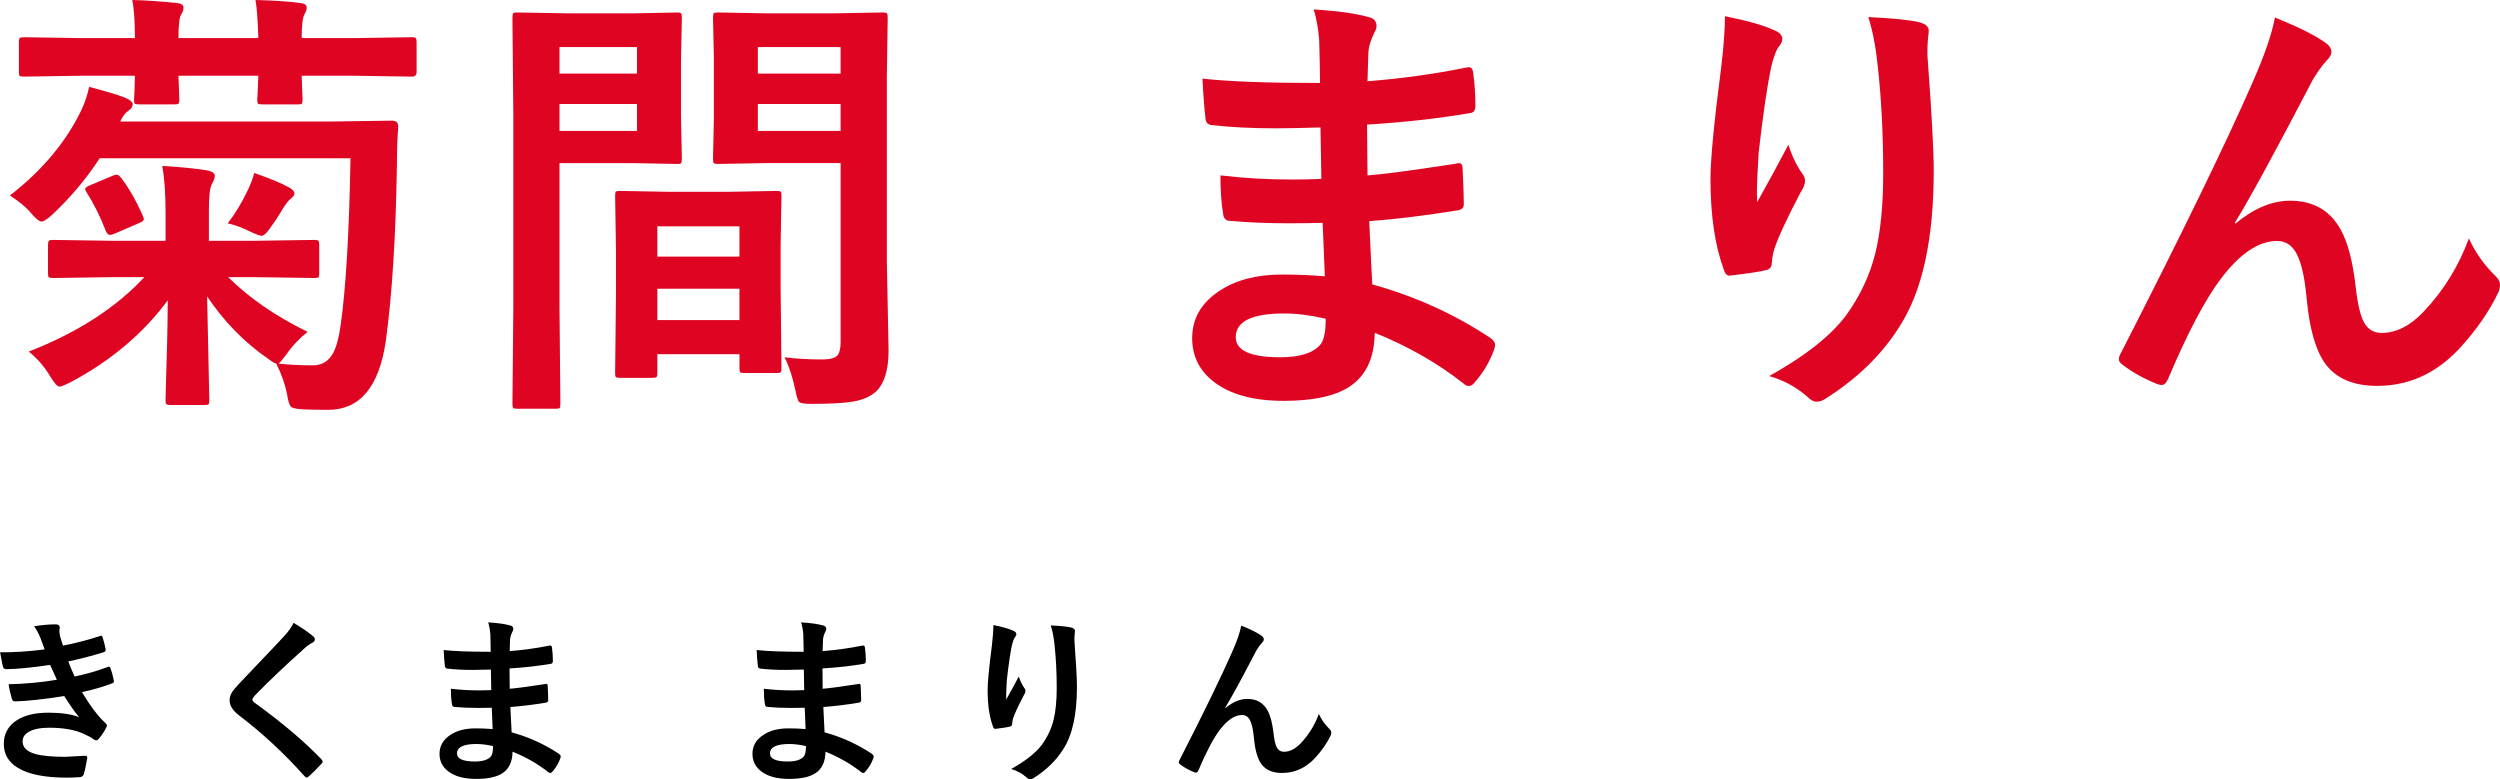
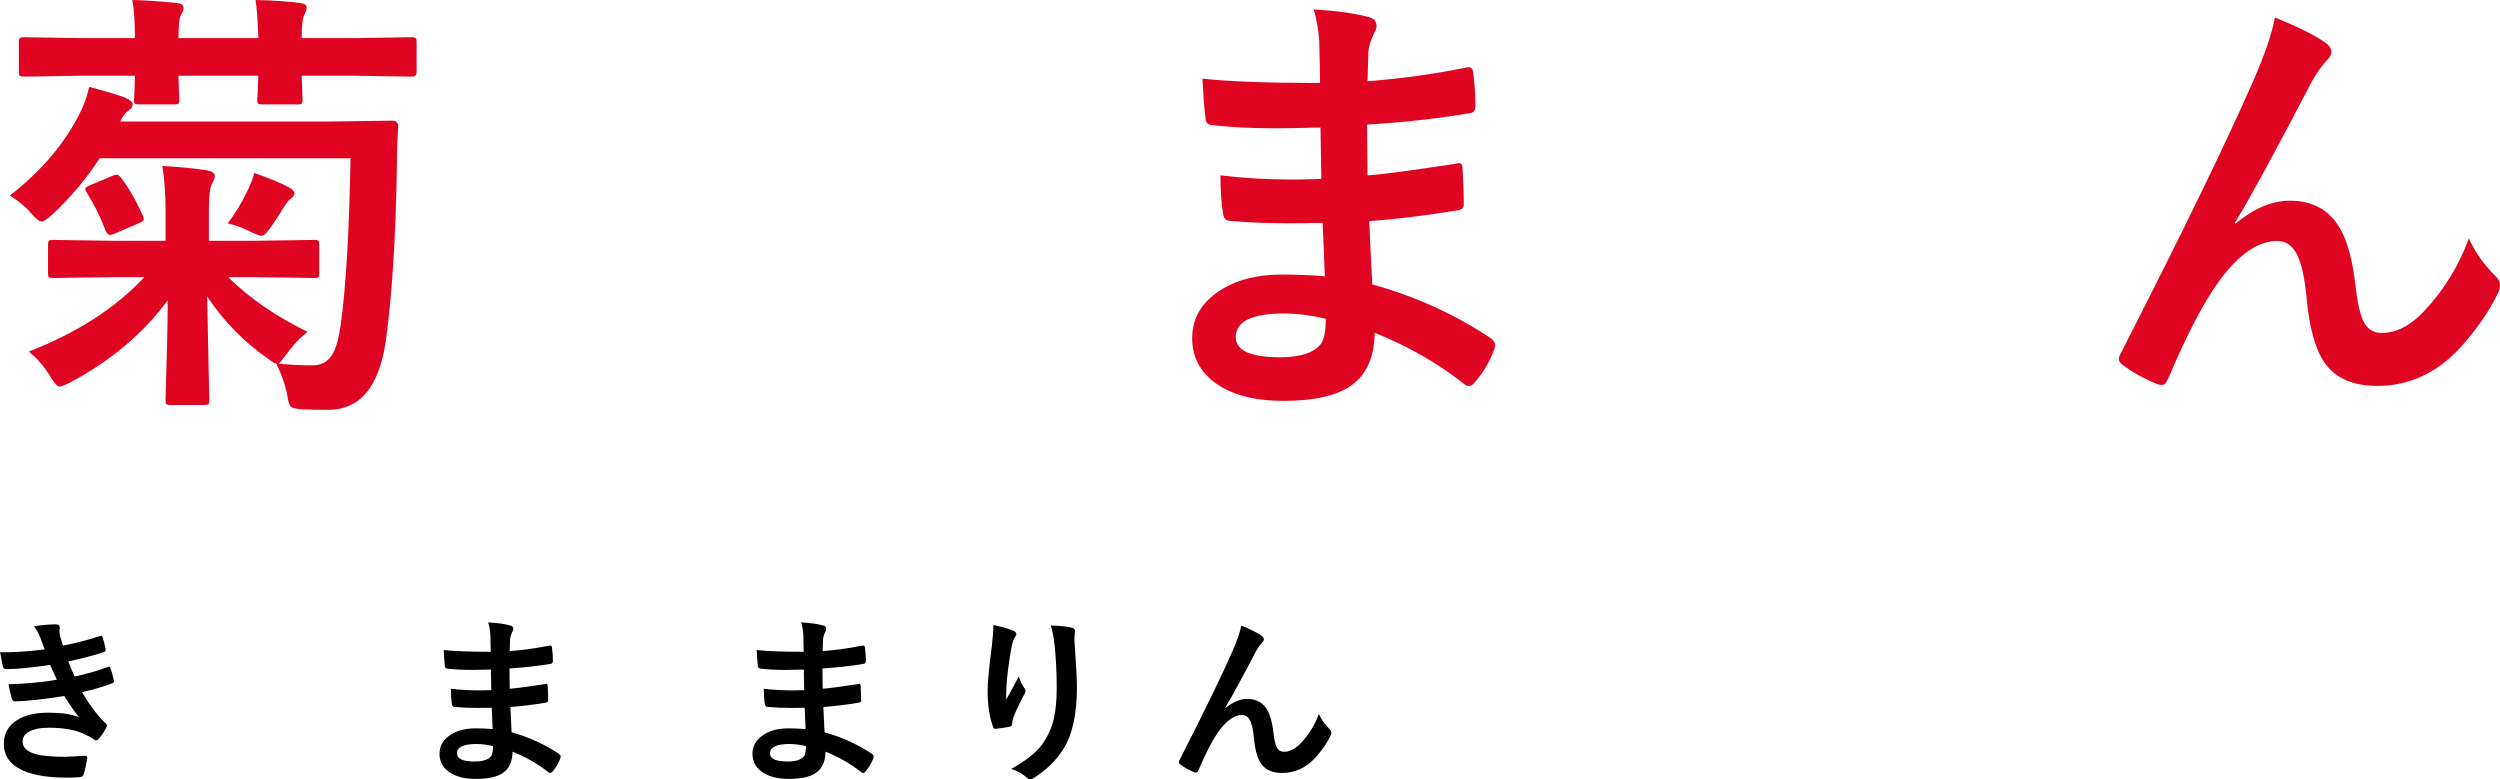
<svg xmlns="http://www.w3.org/2000/svg" id="_レイヤー_2" data-name="レイヤー 2" viewBox="0 0 1115.26 347.64">
  <defs>
    <style> .cls-1 { fill: #df0522; } .cls-1, .cls-2 { stroke-width: 0px; } </style>
  </defs>
  <g id="_レイヤー_1-2" data-name="レイヤー 1">
    <g>
      <g>
        <path class="cls-1" d="m50.81,123.63l-26.95.39c-1.17,0-1.89-.13-2.15-.39-.2-.26-.29-.85-.29-1.76v-12.4c0-1.17.16-1.89.49-2.15.26-.2.91-.29,1.95-.29l26.95.39h23.05v-12.6c0-8.4-.49-15.33-1.46-20.8,7.94.46,14.55,1.11,19.82,1.95,2.41.46,3.61,1.27,3.61,2.44,0,.98-.46,2.25-1.37,3.81-.85,1.56-1.27,5.5-1.27,11.82v13.38h19.82l27.25-.39c1.04,0,1.66.16,1.86.49.2.26.29.91.29,1.95v12.4c0,.98-.11,1.58-.34,1.81-.23.23-.83.34-1.81.34l-27.25-.39h-11.23c9.38,9.31,21.19,17.45,35.45,24.41-3.78,3-6.9,6.32-9.38,9.96-2.02,2.67-3.22,4.07-3.61,4.2,4.62.52,9.73.78,15.33.78,3.97,0,6.97-1.79,8.98-5.37,1.5-2.73,2.64-6.93,3.42-12.6,2.34-16.54,3.81-41.34,4.39-74.41H44.46c-5.86,9.05-12.92,17.45-21.19,25.2-2.21,2.02-3.78,3.03-4.69,3.03-1.04,0-2.64-1.27-4.79-3.81-2.02-2.47-5.14-5.08-9.38-7.81,14.52-11.26,25.2-24.06,32.03-38.38,1.5-3.25,2.6-6.61,3.32-10.06,6.9,1.76,12.24,3.35,16.02,4.79,2.28,1.04,3.42,1.99,3.42,2.83,0,1.17-.65,2.18-1.95,3.03-1.37.91-2.57,2.51-3.61,4.79h93.75l27.44-.39c1.89,0,2.83.88,2.83,2.64-.39,5.4-.59,10.87-.59,16.41-.46,32.23-2.12,58.69-4.98,79.39-3,20.38-11.56,30.57-25.68,30.57-4.36,0-8.01-.07-10.94-.2-3.12-.13-5.05-.55-5.76-1.27-.65-.72-1.21-2.57-1.66-5.57-.85-4.3-2.44-8.82-4.79-13.57-.72-.13-1.92-.85-3.61-2.15-10.61-7.29-19.69-16.57-27.25-27.83l.98,46.19c0,1.04-.13,1.69-.39,1.95-.26.2-.85.29-1.76.29h-15.23c-1.04,0-1.66-.16-1.86-.49-.2-.2-.29-.78-.29-1.76s.06-3.61.2-7.91c.45-12.89.72-25.06.78-36.52-10.87,14.71-25.26,26.86-43.16,36.43-2.73,1.37-4.43,2.05-5.08,2.05-.98,0-2.38-1.53-4.2-4.59-2.67-4.43-5.86-8.11-9.57-11.04,21.68-8.46,38.87-19.53,51.56-33.2h-13.57ZM59.01,0c5.92.13,12.6.59,20.02,1.37,1.89.2,2.83.88,2.83,2.05,0,.98-.33,1.95-.98,2.93-.85,1.24-1.27,4.79-1.27,10.64h35.64c-.26-8.01-.68-13.67-1.27-16.99,8.27.2,14.94.65,20.02,1.37,1.89.2,2.83.88,2.83,2.05,0,.78-.33,1.76-.98,2.93-.85,1.43-1.27,4.98-1.27,10.64h24.02l25.2-.39c.98,0,1.56.16,1.76.49.2.26.29.88.29,1.86v13.09c0,1.43-.68,2.15-2.05,2.15l-25.2-.39h-24.02l.39,10.64c0,1.04-.13,1.66-.39,1.86-.26.2-.85.29-1.76.29h-15.82c-1.04,0-1.69-.13-1.95-.39-.2-.26-.29-.85-.29-1.76,0-.26.06-1.5.2-3.71.06-2.34.16-4.65.29-6.93h-35.64l.39,10.64c0,1.04-.16,1.66-.49,1.86-.26.2-.88.29-1.86.29h-15.43c-1.17,0-1.89-.13-2.15-.39-.2-.26-.29-.85-.29-1.76,0-.26.06-1.46.2-3.61.06-2.28.13-4.62.2-7.03h-24.32l-25,.39c-1.17,0-1.89-.13-2.15-.39-.2-.26-.29-.85-.29-1.76v-13.09c0-1.11.16-1.79.49-2.05.26-.2.91-.29,1.95-.29l25,.39h24.32c0-7.36-.39-13.02-1.17-16.99Zm-4.79,79.59c3.45,4.56,6.64,10.16,9.57,16.8.26.72.39,1.21.39,1.46,0,.52-.78,1.11-2.34,1.76l-10.64,4.59c-.91.39-1.63.59-2.15.59-.85,0-1.53-.75-2.05-2.25-2.41-6.18-5.21-11.78-8.4-16.8-.39-.59-.59-1.04-.59-1.37,0-.59.75-1.17,2.25-1.76l9.96-4.2c.78-.33,1.4-.49,1.86-.49.59,0,1.3.55,2.15,1.66Zm47.36,20.02c3.32-4.23,6.31-9.18,8.98-14.84,1.43-2.99,2.38-5.53,2.83-7.62,7.09,2.48,12.27,4.62,15.53,6.45,1.63.91,2.44,1.79,2.44,2.64,0,.72-.52,1.5-1.56,2.34-.91.59-2.18,2.18-3.81,4.79-1.5,2.67-3.58,5.8-6.25,9.38-1.17,1.63-2.21,2.44-3.12,2.44-.59,0-2.05-.52-4.39-1.56-3.84-1.95-7.39-3.29-10.64-4Z" />
-         <path class="cls-1" d="m282.02,5.96l20.21-.39c.91,0,1.46.16,1.66.49.2.26.29.91.29,1.95l-.39,18.95v24.8l.39,18.95c0,1.17-.13,1.89-.39,2.15-.2.2-.72.29-1.56.29l-20.21-.39h-32.42v64.75l.39,42.68c0,1.04-.13,1.66-.39,1.86-.26.2-.85.29-1.76.29h-17.09c-.98,0-1.58-.11-1.81-.34-.23-.23-.34-.83-.34-1.81l.39-42.68V50.98l-.39-42.97c0-1.17.13-1.89.39-2.15.26-.2.88-.29,1.86-.29l23.54.39h27.64Zm2.15,15.04h-34.57v11.82h34.57v-11.82Zm0,37.4v-12.01h-34.57v12.01h34.57Zm6.64,110.16h-14.16c-1.11,0-1.76-.13-1.95-.39-.2-.26-.29-.91-.29-1.95l.39-36.23v-17.58l-.39-25c0-1.11.13-1.76.39-1.95.26-.2.88-.29,1.86-.29l21.39.39h26.95l21.48-.39c1.04,0,1.66.13,1.86.39.2.26.29.88.29,1.86l-.39,21.58v19.82l.39,35.35c0,1.04-.11,1.68-.34,1.9-.23.23-.83.34-1.81.34h-14.45c-1.04,0-1.66-.13-1.86-.39-.2-.26-.29-.88-.29-1.86v-6.15h-36.62v8.2c0,1.11-.13,1.77-.39,2-.26.23-.94.34-2.05.34Zm2.44-67.58v13.48h36.62v-13.48h-36.62Zm0,41.8h36.62v-13.96h-36.62v13.96Zm56.74,16.6c5.14.65,10.74.98,16.8.98,3.45,0,5.73-.62,6.84-1.86.91-1.11,1.37-3.09,1.37-5.96v-79.79h-32.81l-21.88.39c-1.11,0-1.76-.16-1.95-.49-.2-.26-.29-.91-.29-1.95l.39-17.48v-27.64l-.39-17.58c0-1.17.13-1.89.39-2.15.26-.2.88-.29,1.86-.29l21.88.39h29.39l22.27-.39c1.04,0,1.66.16,1.86.49.2.26.29.91.29,1.95l-.39,26.37v82.13l.78,39.84c0,8.79-1.92,14.94-5.76,18.46-2.34,2.08-5.6,3.52-9.77,4.3-4.1.72-10.39,1.07-18.85,1.07-3.19,0-5.05-.29-5.57-.88-.52-.52-1.07-2.31-1.66-5.37-1.24-5.8-2.83-10.64-4.79-14.55Zm25-138.38h-36.91v11.82h36.91v-11.82Zm-36.91,37.4h36.91v-12.01h-36.91v12.01Z" />
        <path class="cls-1" d="m591.02,123.24c-.52-12.5-.85-20.44-.98-23.83-5.6.13-10.64.2-15.14.2-9.38,0-18.07-.36-26.07-1.07-1.95,0-3.03-1.11-3.22-3.32-.78-4.43-1.17-10.09-1.17-16.99,10.22,1.24,20.96,1.86,32.23,1.86,4.17,0,8.43-.1,12.79-.29l-.39-22.95c-7.94.26-14.65.39-20.12.39-10.42,0-19.66-.45-27.73-1.37-2.08,0-3.22-.94-3.42-2.83-.59-4.88-1.04-10.87-1.37-17.97,11.59,1.3,29.07,1.95,52.44,1.95,0-3.84-.13-10.32-.39-19.43-.46-5.21-1.27-9.67-2.44-13.38,10.87.65,19.27,1.86,25.2,3.61,1.89.59,2.83,1.86,2.83,3.81,0,.78-.2,1.5-.59,2.15-1.89,3.71-2.9,6.93-3.03,9.67-.06,1.5-.13,3.52-.2,6.05-.06,2.93-.13,5.18-.2,6.74,15.04-1.17,29.62-3.19,43.75-6.05.59-.13,1.07-.2,1.46-.2,1.17,0,1.82.88,1.95,2.64.65,4.69.98,9.54.98,14.55,0,1.95-.72,3.03-2.15,3.22-14.52,2.48-29.92,4.2-46.19,5.18l.2,22.66c6.05-.39,19.11-2.11,39.16-5.18.72-.2,1.27-.29,1.66-.29.91,0,1.43.62,1.56,1.86.39,7.62.59,13.09.59,16.41,0,1.69-1.01,2.64-3.03,2.83-14,2.28-27.05,3.87-39.16,4.79.59,13.48,1.04,22.89,1.37,28.22,19.27,5.34,36.95,13.38,53.03,24.12,1.17,1.04,1.76,1.99,1.76,2.83,0,.39-.13,1.04-.39,1.95-2.02,5.6-4.95,10.55-8.79,14.84-.72,1.04-1.56,1.56-2.54,1.56-.85,0-1.6-.33-2.25-.98-11.52-9.11-24.77-16.7-39.75-22.75-.13,11.33-3.97,19.4-11.52,24.22-6.45,4.1-16.15,6.15-29.1,6.15-13.67,0-24.19-2.93-31.54-8.79-6.19-4.95-9.28-11.33-9.28-19.14,0-8.85,4.13-15.95,12.4-21.29,7.29-4.75,16.5-7.13,27.64-7.13,6.51,0,12.89.26,19.14.78Zm.39,18.95c-6.58-1.56-12.76-2.34-18.55-2.34-14.39,0-21.58,3.52-21.58,10.55,0,5.99,6.61,8.98,19.82,8.98,8.98,0,15.04-1.99,18.16-5.96,1.43-2.02,2.15-5.76,2.15-11.23Z" />
-         <path class="cls-1" d="m769.5,7.23c9.83,1.95,17.09,4,21.78,6.15,2.54.98,3.81,2.31,3.81,4,0,1.04-.46,2.12-1.37,3.22-1.24,1.43-2.44,4.56-3.61,9.38-1.82,8.79-3.68,21.52-5.57,38.18-.52,8.79-.78,14.45-.78,16.99,0,1.76.03,3.45.1,5.08,4.82-8.59,9.47-17.15,13.96-25.68,1.5,4.88,3.58,9.21,6.25,12.99.78.98,1.17,2.05,1.17,3.22,0,1.37-.65,3.03-1.95,4.98-6.25,11.91-10.19,20.44-11.82,25.59-.46,1.37-.81,3.39-1.07,6.05,0,1.69-.85,2.73-2.54,3.12-2.47.65-7.81,1.46-16.02,2.44-1.3.2-2.25-.68-2.83-2.64-3.97-10.74-5.96-24.25-5.96-40.53,0-8.59,1.59-25.2,4.79-49.8,1.11-9.31,1.66-16.89,1.66-22.75Zm63.96.39c11.26.52,18.88,1.3,22.85,2.34,2.73.72,4.1,1.95,4.1,3.71,0,.46-.03,1.04-.1,1.76-.33,1.82-.49,4.88-.49,9.18,1.89,25.2,2.83,42.38,2.83,51.56,0,30.6-5.08,53.74-15.23,69.43-7.81,12.5-18.82,23.24-33.01,32.23-1.3.91-2.64,1.37-4,1.37s-2.7-.75-4.2-2.25c-5.01-4.36-10.68-7.42-16.99-9.18,15.82-8.79,27.18-17.71,34.08-26.76,6.38-8.72,10.81-18.07,13.28-28.03,2.34-9.44,3.52-21.39,3.52-35.84,0-17.19-.81-33.11-2.44-47.75-.85-8.33-2.25-15.59-4.2-21.78Z" />
        <path class="cls-1" d="m1014.87,7.81c10.16,4.1,17.61,7.81,22.36,11.13,1.89,1.3,2.83,2.7,2.83,4.2,0,1.24-.75,2.57-2.25,4-1.95,2.15-4,5.01-6.15,8.59-16.28,31.25-27.83,52.48-34.67,63.67l.2.39c8.27-6.84,16.41-10.25,24.41-10.25,10.42,0,18,4.39,22.75,13.18,3.06,5.66,5.21,13.87,6.45,24.61.91,8.2,2.21,13.77,3.91,16.7,1.76,3,4.33,4.49,7.71,4.49,6.58,0,12.86-3.19,18.85-9.57,8.92-9.44,15.62-20.31,20.12-32.62,2.67,5.99,6.54,11.52,11.62,16.6,1.5,1.3,2.25,2.7,2.25,4.2,0,1.24-.26,2.38-.78,3.42-4.04,8.4-9.77,16.67-17.19,24.8-10.42,11.2-22.69,16.8-36.82,16.8-10.74,0-18.52-3.39-23.34-10.16-4.17-5.92-6.87-15.49-8.11-28.71-.91-10.16-2.6-17.19-5.08-21.09-1.95-3.12-4.66-4.69-8.11-4.69-8.27,0-16.67,5.66-25.2,16.99-7.03,9.38-14.84,24.22-23.44,44.53-.78,1.82-1.73,2.73-2.83,2.73-.52,0-1.17-.13-1.95-.39-6.12-2.48-11.26-5.34-15.43-8.59-1.17-.78-1.76-1.63-1.76-2.54,0-.78.33-1.72.98-2.83,27.21-53.25,46.74-93.39,58.59-120.41,5.4-12.24,8.76-21.97,10.06-29.2Z" />
      </g>
      <g>
        <path class="cls-2" d="m19.92,289.71c-.7-2.03-1.34-3.76-1.91-5.2-.89-2.11-1.82-3.81-2.81-5.12,3.36-.57,6.59-.86,9.69-.86,1.17,0,1.76.48,1.76,1.45l-.16,1.52c0,.42.1,1.21.31,2.38.42,1.48.85,2.87,1.29,4.14,5.31-1.02,10.75-2.42,16.33-4.22.29-.13.51-.2.66-.2.31,0,.53.2.66.59.55,1.67,1,3.45,1.37,5.35.03.1.04.2.04.27,0,.6-.33.99-.98,1.17-4.45,1.41-9.69,2.77-15.7,4.1.75,2.03,1.69,4.27,2.81,6.72,5.23-1.09,10.09-2.49,14.57-4.18.29-.13.52-.2.7-.2.34,0,.59.23.74.7.49,1.22.98,2.98,1.45,5.27.05.23.08.43.08.59,0,.37-.25.65-.74.86-4.12,1.56-8.62,2.87-13.52,3.91,3.72,6.22,7.21,10.83,10.47,13.83.44.39.66.74.66,1.05,0,.21-.09.5-.27.86-.78,1.67-1.88,3.33-3.28,5-.44.52-.86.78-1.25.78-.29,0-.66-.16-1.13-.47-.91-.73-2.49-1.59-4.73-2.58-3.96-1.72-8.97-2.58-15.04-2.58-3.98,0-7.04.61-9.18,1.84-1.82,1.07-2.73,2.49-2.73,4.26,0,2.66,1.86,4.52,5.59,5.59,2.99.86,7.49,1.29,13.48,1.29.03,0,2.96-.16,8.79-.47.65,0,.98.27.98.82v.23c-.52,3.18-1.05,5.6-1.6,7.27-.23.73-.79,1.13-1.68,1.21-1.85.16-3.78.23-5.78.23-9.82,0-17.12-1.46-21.91-4.38-4.17-2.53-6.25-6.08-6.25-10.66s1.98-8.16,5.94-10.66c3.49-2.19,8.12-3.28,13.91-3.28s10.62.68,13.75,2.03c-1.8-2.13-4.01-5.29-6.64-9.45-9.38,1.46-16.68,2.25-21.91,2.38-.73,0-1.21-.38-1.45-1.13-.76-2.55-1.24-4.73-1.45-6.52,7.32-.16,14.49-.82,21.52-1.99-.29-.62-.79-1.74-1.52-3.36-.7-1.54-1.21-2.63-1.52-3.28-8,1.2-14.47,1.84-19.41,1.91-.91,0-1.45-.38-1.6-1.13-.18-.62-.61-2.76-1.29-6.41,6.07.08,12.71-.35,19.92-1.29Z" />
-         <path class="cls-2" d="m130.98,277.87c3.67,2.16,6.61,4.19,8.83,6.09.42.34.62.76.62,1.25,0,.7-.38,1.21-1.13,1.52-1.25.65-2.53,1.59-3.83,2.81-8.78,7.87-16.05,14.79-21.84,20.78-.7.86-1.05,1.45-1.05,1.76,0,.42.35.9,1.05,1.45,12.24,8.85,22.16,17.25,29.77,25.2.36.47.55.82.55,1.05,0,.26-.18.57-.55.94-2.14,2.32-3.98,4.17-5.55,5.55-.5.42-.86.62-1.09.62s-.56-.23-.98-.7c-8.93-10.03-18.63-19.04-29.1-27.03-2.84-2.16-4.26-4.41-4.26-6.76,0-1.28.39-2.51,1.17-3.71.49-.78,1.41-1.89,2.73-3.32,2.06-2.19,5.66-5.99,10.82-11.41,3.98-4.14,7.16-7.5,9.53-10.08,1.98-2.13,3.41-4.14,4.3-6.02Z" />
        <path class="cls-2" d="m219.77,325.26c-.21-5-.34-8.18-.39-9.53-2.24.05-4.26.08-6.05.08-3.75,0-7.23-.14-10.43-.43-.78,0-1.21-.44-1.29-1.33-.31-1.77-.47-4.04-.47-6.8,4.09.5,8.38.74,12.89.74,1.67,0,3.37-.04,5.12-.12l-.16-9.18c-3.18.1-5.86.16-8.05.16-4.17,0-7.87-.18-11.09-.55-.83,0-1.29-.38-1.37-1.13-.23-1.95-.42-4.35-.55-7.19,4.63.52,11.63.78,20.98.78,0-1.54-.05-4.13-.16-7.77-.18-2.08-.51-3.87-.98-5.35,4.35.26,7.71.74,10.08,1.45.75.23,1.13.74,1.13,1.52,0,.31-.08.6-.23.86-.76,1.48-1.16,2.77-1.21,3.87-.03.6-.05,1.41-.08,2.42-.03,1.17-.05,2.07-.08,2.7,6.02-.47,11.85-1.28,17.5-2.42.23-.05.43-.08.59-.08.47,0,.73.35.78,1.05.26,1.88.39,3.82.39,5.82,0,.78-.29,1.21-.86,1.29-5.81.99-11.97,1.68-18.48,2.07l.08,9.06c2.42-.16,7.64-.85,15.66-2.07.29-.08.51-.12.66-.12.36,0,.57.25.62.74.16,3.05.23,5.23.23,6.56,0,.68-.4,1.05-1.21,1.13-5.6.91-10.82,1.55-15.66,1.91.23,5.39.42,9.15.55,11.29,7.71,2.14,14.78,5.35,21.21,9.65.47.42.7.79.7,1.13,0,.16-.05.42-.16.78-.81,2.24-1.98,4.22-3.52,5.94-.29.42-.62.62-1.02.62-.34,0-.64-.13-.9-.39-4.61-3.65-9.91-6.68-15.9-9.1-.05,4.53-1.59,7.76-4.61,9.69-2.58,1.64-6.46,2.46-11.64,2.46-5.47,0-9.67-1.17-12.62-3.52-2.47-1.98-3.71-4.53-3.71-7.66,0-3.54,1.65-6.38,4.96-8.52,2.92-1.9,6.6-2.85,11.05-2.85,2.6,0,5.16.1,7.66.31Zm.16,7.58c-2.63-.62-5.1-.94-7.42-.94-5.76,0-8.63,1.41-8.63,4.22,0,2.4,2.64,3.59,7.93,3.59,3.59,0,6.02-.79,7.27-2.38.57-.81.86-2.3.86-4.49Z" />
        <path class="cls-2" d="m359.38,325.26c-.21-5-.34-8.18-.39-9.53-2.24.05-4.26.08-6.05.08-3.75,0-7.23-.14-10.43-.43-.78,0-1.21-.44-1.29-1.33-.31-1.77-.47-4.04-.47-6.8,4.09.5,8.38.74,12.89.74,1.67,0,3.37-.04,5.12-.12l-.16-9.18c-3.18.1-5.86.16-8.05.16-4.17,0-7.87-.18-11.09-.55-.83,0-1.29-.38-1.37-1.13-.23-1.95-.42-4.35-.55-7.19,4.63.52,11.63.78,20.98.78,0-1.54-.05-4.13-.16-7.77-.18-2.08-.51-3.87-.98-5.35,4.35.26,7.71.74,10.08,1.45.75.23,1.13.74,1.13,1.52,0,.31-.08.6-.23.86-.76,1.48-1.16,2.77-1.21,3.87-.03.6-.05,1.41-.08,2.42-.03,1.17-.05,2.07-.08,2.7,6.02-.47,11.85-1.28,17.5-2.42.23-.05.43-.08.59-.08.47,0,.73.35.78,1.05.26,1.88.39,3.82.39,5.82,0,.78-.29,1.21-.86,1.29-5.81.99-11.97,1.68-18.48,2.07l.08,9.06c2.42-.16,7.64-.85,15.66-2.07.29-.08.51-.12.66-.12.36,0,.57.25.62.74.16,3.05.23,5.23.23,6.56,0,.68-.4,1.05-1.21,1.13-5.6.91-10.82,1.55-15.66,1.91.23,5.39.42,9.15.55,11.29,7.71,2.14,14.78,5.35,21.21,9.65.47.42.7.79.7,1.13,0,.16-.05.42-.16.78-.81,2.24-1.98,4.22-3.52,5.94-.29.42-.62.62-1.02.62-.34,0-.64-.13-.9-.39-4.61-3.65-9.91-6.68-15.9-9.1-.05,4.53-1.59,7.76-4.61,9.69-2.58,1.64-6.46,2.46-11.64,2.46-5.47,0-9.67-1.17-12.62-3.52-2.47-1.98-3.71-4.53-3.71-7.66,0-3.54,1.65-6.38,4.96-8.52,2.92-1.9,6.6-2.85,11.05-2.85,2.6,0,5.16.1,7.66.31Zm.16,7.58c-2.63-.62-5.1-.94-7.42-.94-5.76,0-8.63,1.41-8.63,4.22,0,2.4,2.64,3.59,7.93,3.59,3.59,0,6.02-.79,7.27-2.38.57-.81.86-2.3.86-4.49Z" />
        <path class="cls-2" d="m443.17,278.85c3.93.78,6.84,1.6,8.71,2.46,1.02.39,1.52.92,1.52,1.6,0,.42-.18.85-.55,1.29-.5.57-.98,1.82-1.45,3.75-.73,3.52-1.47,8.61-2.23,15.27-.21,3.52-.31,5.78-.31,6.8,0,.7.01,1.38.04,2.03,1.93-3.44,3.79-6.86,5.59-10.27.6,1.95,1.43,3.69,2.5,5.2.31.39.47.82.47,1.29,0,.55-.26,1.21-.78,1.99-2.5,4.77-4.08,8.18-4.73,10.23-.18.55-.33,1.35-.43,2.42,0,.68-.34,1.09-1.02,1.25-.99.26-3.12.59-6.41.98-.52.08-.9-.27-1.13-1.05-1.59-4.3-2.38-9.7-2.38-16.21,0-3.44.64-10.08,1.91-19.92.44-3.72.66-6.76.66-9.1Zm25.59.16c4.5.21,7.55.52,9.14.94,1.09.29,1.64.78,1.64,1.48,0,.18-.01.42-.04.7-.13.73-.2,1.95-.2,3.67.75,10.08,1.13,16.95,1.13,20.62,0,12.24-2.03,21.5-6.09,27.77-3.12,5-7.53,9.3-13.2,12.89-.52.36-1.05.55-1.6.55s-1.08-.3-1.68-.9c-2.01-1.75-4.27-2.97-6.8-3.67,6.33-3.52,10.87-7.08,13.63-10.7,2.55-3.49,4.32-7.23,5.31-11.21.94-3.78,1.41-8.55,1.41-14.34,0-6.88-.33-13.24-.98-19.1-.34-3.33-.9-6.24-1.68-8.71Z" />
        <path class="cls-2" d="m553.72,279.08c4.06,1.64,7.04,3.12,8.95,4.45.75.52,1.13,1.08,1.13,1.68,0,.5-.3,1.03-.9,1.6-.78.86-1.6,2.01-2.46,3.44-6.51,12.5-11.13,20.99-13.87,25.47l.08.16c3.31-2.73,6.56-4.1,9.77-4.1,4.17,0,7.2,1.76,9.1,5.27,1.22,2.27,2.08,5.55,2.58,9.84.36,3.28.88,5.51,1.56,6.68.7,1.2,1.73,1.8,3.09,1.8,2.63,0,5.14-1.28,7.54-3.83,3.57-3.78,6.25-8.12,8.05-13.05,1.07,2.4,2.62,4.61,4.65,6.64.6.52.9,1.08.9,1.68,0,.5-.1.95-.31,1.37-1.62,3.36-3.91,6.67-6.88,9.92-4.17,4.48-9.08,6.72-14.73,6.72-4.3,0-7.41-1.35-9.34-4.06-1.67-2.37-2.75-6.2-3.24-11.48-.37-4.06-1.04-6.88-2.03-8.44-.78-1.25-1.86-1.88-3.24-1.88-3.31,0-6.67,2.27-10.08,6.8-2.81,3.75-5.94,9.69-9.38,17.81-.31.73-.69,1.09-1.13,1.09-.21,0-.47-.05-.78-.16-2.45-.99-4.51-2.13-6.17-3.44-.47-.31-.7-.65-.7-1.02,0-.31.13-.69.39-1.13,10.88-21.3,18.7-37.36,23.44-48.16,2.16-4.9,3.5-8.79,4.02-11.68Z" />
      </g>
    </g>
  </g>
</svg>